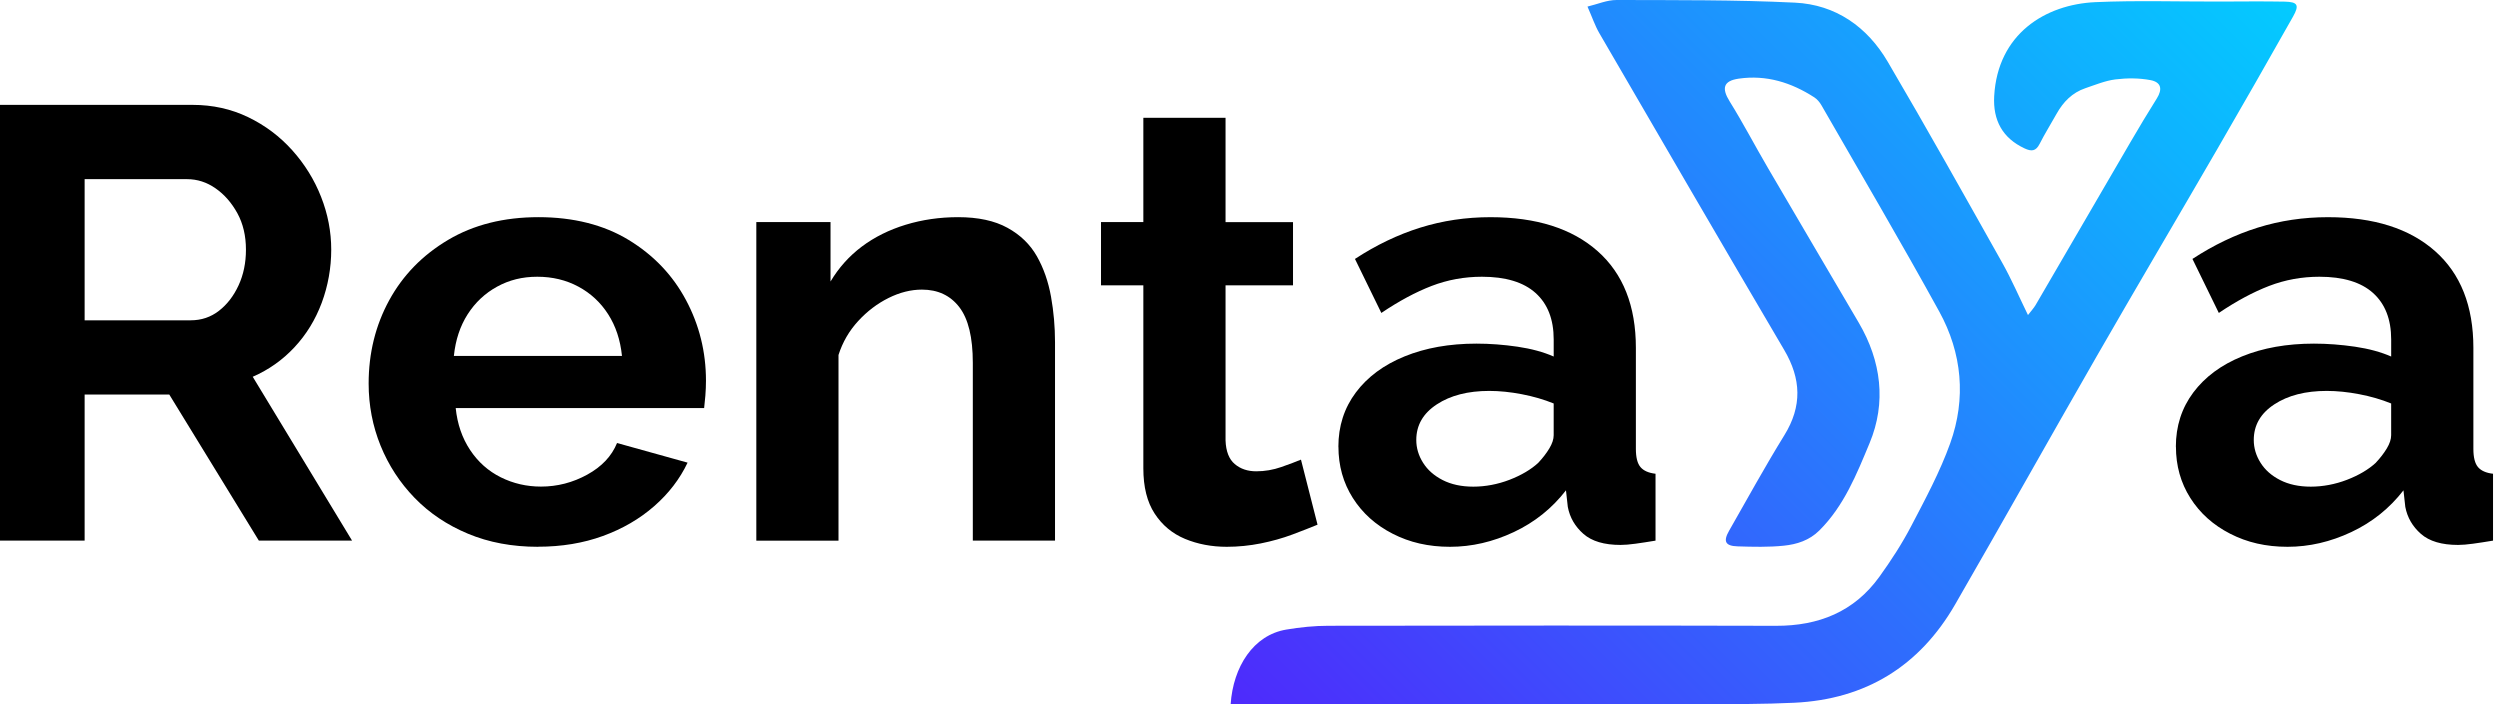
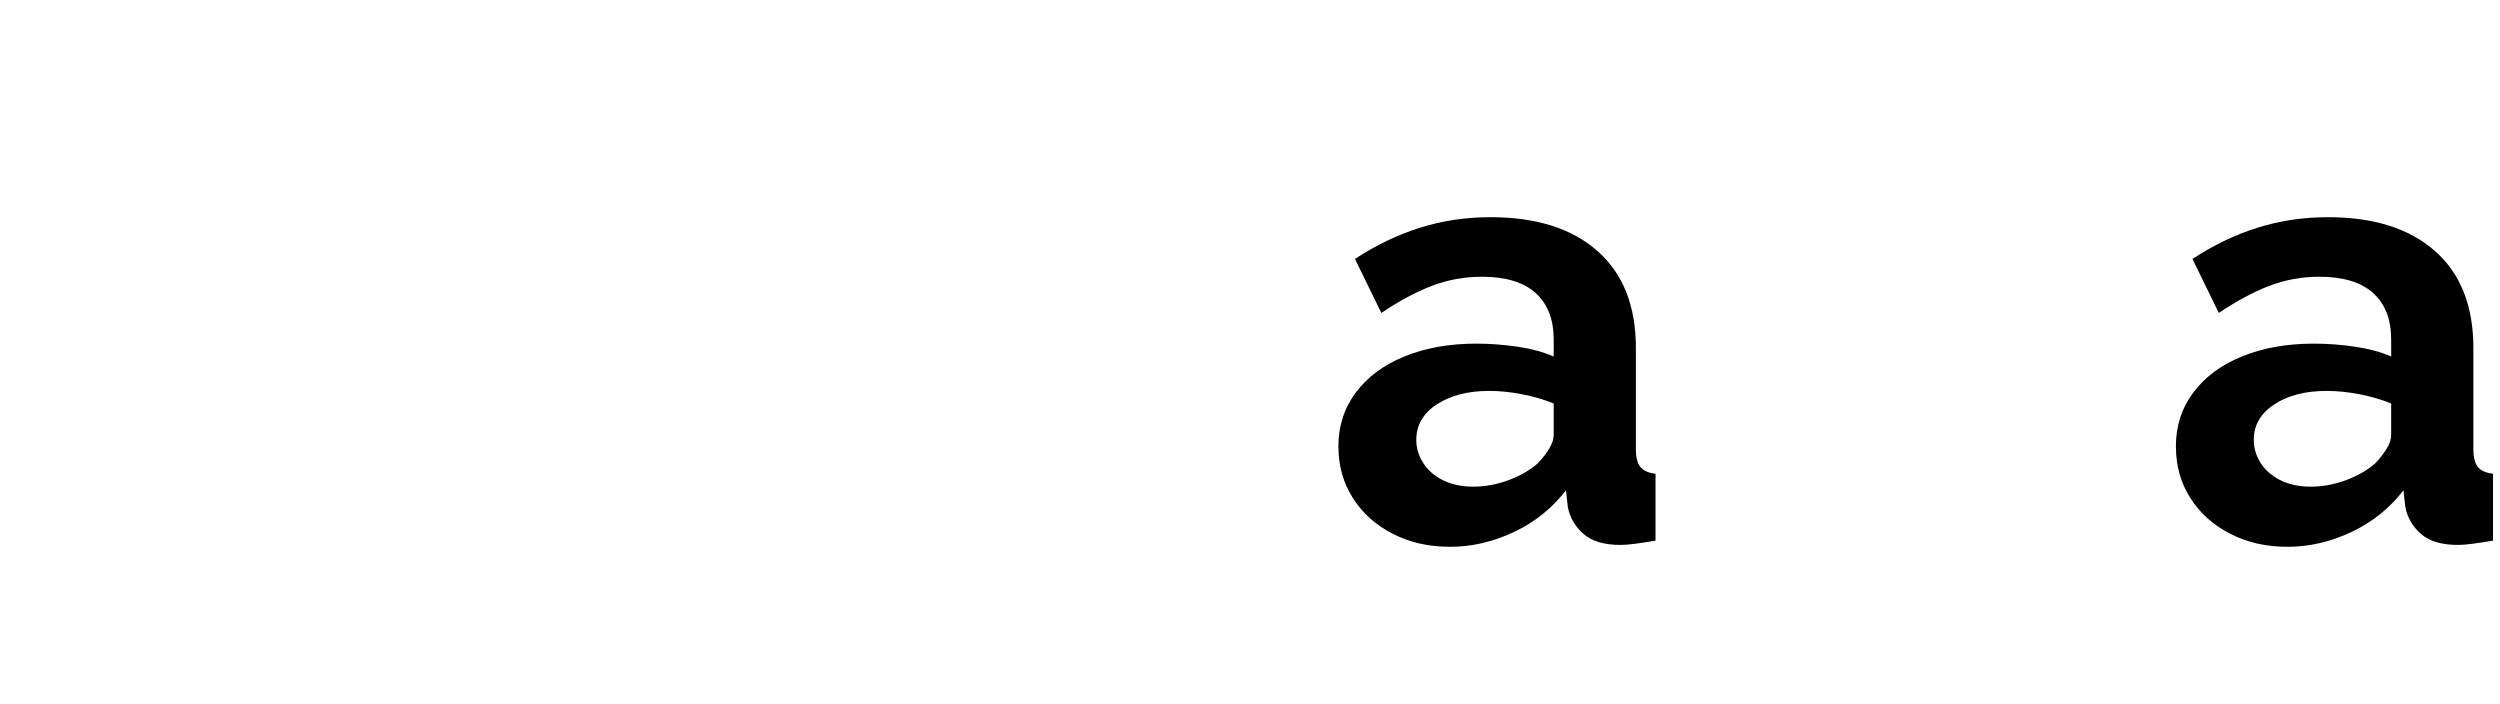
<svg xmlns="http://www.w3.org/2000/svg" width="142" height="40" viewBox="0 0 142 40" fill="none">
-   <path d="M69.901 39.999C70.044 37.87 71.193 36.072 73.061 35.76C73.849 35.627 74.654 35.545 75.451 35.544C82.245 35.528 94.087 35.527 100.88 35.546C103.295 35.552 105.313 34.753 106.749 32.76C107.411 31.841 108.035 30.882 108.558 29.879C109.36 28.344 110.19 26.803 110.772 25.18C111.685 22.635 111.449 20.06 110.151 17.699C107.983 13.758 105.699 9.881 103.459 5.981C103.36 5.808 103.217 5.636 103.053 5.53C101.747 4.686 100.329 4.241 98.761 4.467C97.883 4.594 97.778 5.011 98.247 5.764C99.015 6.999 99.688 8.292 100.423 9.548C102.136 12.482 103.864 15.405 105.581 18.336C106.858 20.516 107.152 22.869 106.192 25.17C105.464 26.919 104.742 28.737 103.336 30.133C102.765 30.699 102.056 30.919 101.321 30.995C100.453 31.084 99.569 31.061 98.693 31.033C97.995 31.011 97.866 30.751 98.213 30.146C99.25 28.33 100.255 26.495 101.353 24.718C102.37 23.071 102.309 21.518 101.342 19.876C97.82 13.892 94.332 7.889 90.843 1.886C90.594 1.457 90.435 0.975 90.169 0.374C90.734 0.239 91.278 -0.001 91.822 5.02561e-06C95.199 0.01 98.579 -0.013 101.95 0.15C104.266 0.261 106.058 1.523 107.22 3.502C109.442 7.283 111.583 11.112 113.733 14.936C114.251 15.857 114.672 16.835 115.189 17.895C115.375 17.653 115.521 17.5 115.625 17.321C117.422 14.243 119.21 11.158 121.007 8.079C121.495 7.243 121.993 6.41 122.509 5.59C122.837 5.067 122.762 4.667 122.143 4.55C121.5 4.429 120.812 4.429 120.159 4.51C119.576 4.583 119.011 4.82 118.446 5.011C117.702 5.263 117.19 5.791 116.812 6.466C116.494 7.037 116.145 7.591 115.85 8.174C115.638 8.592 115.389 8.613 114.997 8.43C113.748 7.847 113.194 6.838 113.27 5.459C113.467 1.926 116.174 0.249 119.021 0.122C121.349 0.019 123.684 0.093 126.016 0.089C127.267 0.086 128.517 0.069 129.766 0.093C130.51 0.108 130.615 0.286 130.245 0.942C128.813 3.478 127.368 6.007 125.908 8.526C123.653 12.418 121.361 16.291 119.119 20.191C116.412 24.898 113.761 29.639 111.047 34.341C109.026 37.841 105.965 39.724 101.919 39.916C100.187 39.999 98.449 39.994 96.715 39.995C89.715 40.003 77.667 39.999 70.668 39.999C70.428 39.999 70.189 39.999 69.899 39.999H69.901Z" fill="url(#paint0_linear_2142_406)" />
-   <path d="M0 30.708V5.957H10.94C12.077 5.957 13.13 6.19 14.093 6.654C15.056 7.119 15.892 7.746 16.601 8.536C17.309 9.327 17.856 10.209 18.239 11.186C18.623 12.162 18.814 13.162 18.814 14.184C18.814 15.206 18.633 16.235 18.274 17.199C17.913 18.164 17.397 19.006 16.723 19.727C16.05 20.448 15.261 21.005 14.355 21.4L19.998 30.708H14.703L9.616 22.411H4.807V30.708H0ZM4.807 18.193H10.835C11.438 18.193 11.972 18.014 12.437 17.653C12.901 17.293 13.273 16.811 13.552 16.206C13.83 15.602 13.97 14.928 13.97 14.184C13.97 13.395 13.807 12.703 13.482 12.11C13.156 11.518 12.745 11.047 12.245 10.699C11.746 10.35 11.206 10.176 10.625 10.176H4.807V18.195V18.193Z" fill="black" />
-   <path d="M30.555 31.058C29.092 31.058 27.768 30.811 26.583 30.316C25.399 29.822 24.389 29.144 23.552 28.282C22.716 27.42 22.072 26.432 21.618 25.317C21.166 24.203 20.939 23.024 20.939 21.783C20.939 20.06 21.327 18.485 22.105 17.059C22.883 15.634 23.997 14.491 25.45 13.628C26.901 12.766 28.614 12.335 30.589 12.335C32.564 12.335 34.293 12.768 35.71 13.63C37.127 14.493 38.212 15.632 38.967 17.049C39.722 18.464 40.099 19.99 40.099 21.624C40.099 21.9 40.088 22.182 40.065 22.47C40.042 22.757 40.018 22.993 39.995 23.177H25.884C25.977 24.086 26.25 24.88 26.703 25.561C27.155 26.242 27.736 26.758 28.445 27.111C29.153 27.463 29.914 27.638 30.727 27.638C31.656 27.638 32.533 27.412 33.358 26.958C34.182 26.505 34.745 25.907 35.048 25.163L39.055 26.278C38.614 27.207 37.98 28.032 37.156 28.752C36.331 29.473 35.362 30.037 34.247 30.443C33.133 30.85 31.901 31.054 30.555 31.054V31.058ZM25.782 20.216H35.328C35.235 19.307 34.973 18.519 34.543 17.849C34.114 17.179 33.551 16.656 32.853 16.281C32.156 15.906 31.378 15.719 30.519 15.719C29.66 15.719 28.922 15.906 28.237 16.281C27.552 16.656 26.994 17.179 26.564 17.849C26.135 18.519 25.873 19.308 25.78 20.216H25.782Z" fill="black" />
-   <path d="M59.925 30.708H55.256V20.607C55.256 19.163 55 18.111 54.489 17.446C53.979 16.782 53.27 16.45 52.365 16.45C51.738 16.45 51.104 16.609 50.466 16.927C49.827 17.245 49.253 17.682 48.742 18.238C48.231 18.794 47.859 19.436 47.627 20.162V30.709H42.959V12.615H47.174V15.99C47.638 15.209 48.231 14.548 48.95 14.007C49.669 13.467 50.501 13.054 51.441 12.766C52.381 12.479 53.375 12.335 54.42 12.335C55.557 12.335 56.492 12.536 57.224 12.939C57.956 13.341 58.513 13.882 58.897 14.559C59.28 15.237 59.546 16.001 59.698 16.852C59.85 17.703 59.925 18.563 59.925 19.437V30.708Z" fill="black" />
-   <path d="M74.836 29.802C74.441 29.965 73.965 30.151 73.407 30.361C72.85 30.569 72.252 30.738 71.613 30.866C70.974 30.993 70.33 31.058 69.679 31.058C68.82 31.058 68.03 30.907 67.31 30.609C66.59 30.309 66.015 29.832 65.586 29.174C65.156 28.518 64.942 27.661 64.942 26.602V16.206H62.537V12.615H64.942V6.69H69.611V12.616H73.443V16.207H69.611V25.015C69.633 25.634 69.807 26.082 70.133 26.357C70.458 26.633 70.865 26.77 71.353 26.77C71.841 26.77 72.316 26.689 72.781 26.526C73.245 26.363 73.617 26.224 73.895 26.107L74.836 29.802Z" fill="black" />
  <path d="M76.02 25.374C76.02 24.203 76.351 23.175 77.013 22.291C77.675 21.408 78.597 20.724 79.783 20.242C80.967 19.76 82.326 19.518 83.86 19.518C84.626 19.518 85.404 19.577 86.194 19.692C86.983 19.809 87.668 19.995 88.25 20.251V19.279C88.25 18.139 87.907 17.26 87.222 16.643C86.537 16.027 85.521 15.719 84.174 15.719C83.175 15.719 82.223 15.893 81.317 16.241C80.411 16.59 79.459 17.101 78.46 17.775L76.962 14.707C78.169 13.917 79.406 13.325 80.673 12.929C81.938 12.534 83.267 12.336 84.662 12.336C87.263 12.336 89.29 12.979 90.741 14.262C92.192 15.545 92.918 17.377 92.918 19.76V25.5C92.918 25.982 93.005 26.325 93.18 26.531C93.354 26.737 93.638 26.863 94.034 26.909V30.708C93.615 30.778 93.238 30.835 92.901 30.882C92.564 30.928 92.28 30.952 92.047 30.952C91.118 30.952 90.416 30.744 89.939 30.325C89.463 29.907 89.166 29.396 89.051 28.792L88.947 27.851C88.156 28.873 87.17 29.664 85.986 30.221C84.801 30.779 83.593 31.058 82.363 31.058C81.133 31.058 80.069 30.811 79.106 30.317C78.141 29.824 77.386 29.146 76.841 28.286C76.295 27.425 76.023 26.454 76.023 25.375L76.02 25.374ZM87.378 26.282C87.634 26.009 87.842 25.737 88.005 25.466C88.168 25.194 88.249 24.945 88.249 24.719V22.917C87.691 22.691 87.087 22.515 86.437 22.391C85.786 22.266 85.171 22.204 84.59 22.204C83.382 22.204 82.389 22.458 81.612 22.968C80.833 23.478 80.445 24.152 80.445 24.991C80.445 25.444 80.572 25.875 80.829 26.283C81.084 26.691 81.457 27.019 81.943 27.268C82.431 27.517 83.012 27.642 83.686 27.642C84.359 27.642 85.067 27.512 85.742 27.252C86.415 26.991 86.962 26.668 87.38 26.283L87.378 26.282Z" fill="black" />
  <path d="M123.589 25.374C123.589 24.203 123.92 23.175 124.582 22.291C125.244 21.408 126.166 20.724 127.352 20.242C128.536 19.76 129.895 19.518 131.429 19.518C132.195 19.518 132.973 19.577 133.763 19.692C134.552 19.809 135.238 19.995 135.819 20.251V19.279C135.819 18.139 135.476 17.26 134.791 16.643C134.106 16.027 133.089 15.719 131.742 15.719C130.744 15.719 129.792 15.893 128.886 16.241C127.98 16.59 127.028 17.101 126.029 17.775L124.531 14.707C125.738 13.917 126.974 13.325 128.241 12.929C129.507 12.534 130.836 12.336 132.23 12.336C134.832 12.336 136.859 12.979 138.31 14.262C139.761 15.545 140.488 17.377 140.488 19.76V25.5C140.488 25.982 140.576 26.325 140.75 26.531C140.924 26.737 141.208 26.863 141.604 26.909V30.708C141.186 30.778 140.808 30.835 140.471 30.882C140.135 30.928 139.85 30.952 139.617 30.952C138.688 30.952 137.986 30.744 137.509 30.325C137.033 29.907 136.737 29.396 136.621 28.792L136.517 27.851C135.726 28.873 134.74 29.664 133.556 30.221C132.371 30.779 131.163 31.058 129.933 31.058C128.703 31.058 127.639 30.811 126.676 30.317C125.711 29.824 124.956 29.146 124.411 28.286C123.865 27.425 123.593 26.454 123.593 25.375L123.589 25.374ZM134.947 26.282C135.203 26.009 135.411 25.737 135.574 25.466C135.736 25.194 135.818 24.945 135.818 24.719V22.917C135.26 22.691 134.656 22.515 134.006 22.391C133.355 22.266 132.74 22.204 132.159 22.204C130.951 22.204 129.958 22.458 129.181 22.968C128.402 23.478 128.014 24.152 128.014 24.991C128.014 25.444 128.141 25.875 128.398 26.283C128.653 26.691 129.024 27.019 129.512 27.268C130 27.517 130.58 27.642 131.254 27.642C131.929 27.642 132.636 27.512 133.311 27.252C133.984 26.991 134.531 26.668 134.949 26.283L134.947 26.282Z" fill="black" />
  <defs>
    <linearGradient id="paint0_linear_2142_406" x1="74.094" y1="44.194" x2="124.241" y2="-5.923" gradientUnits="userSpaceOnUse">
      <stop stop-color="#4E2AFC" />
      <stop offset="1" stop-color="#03CBFF" />
    </linearGradient>
  </defs>
</svg>